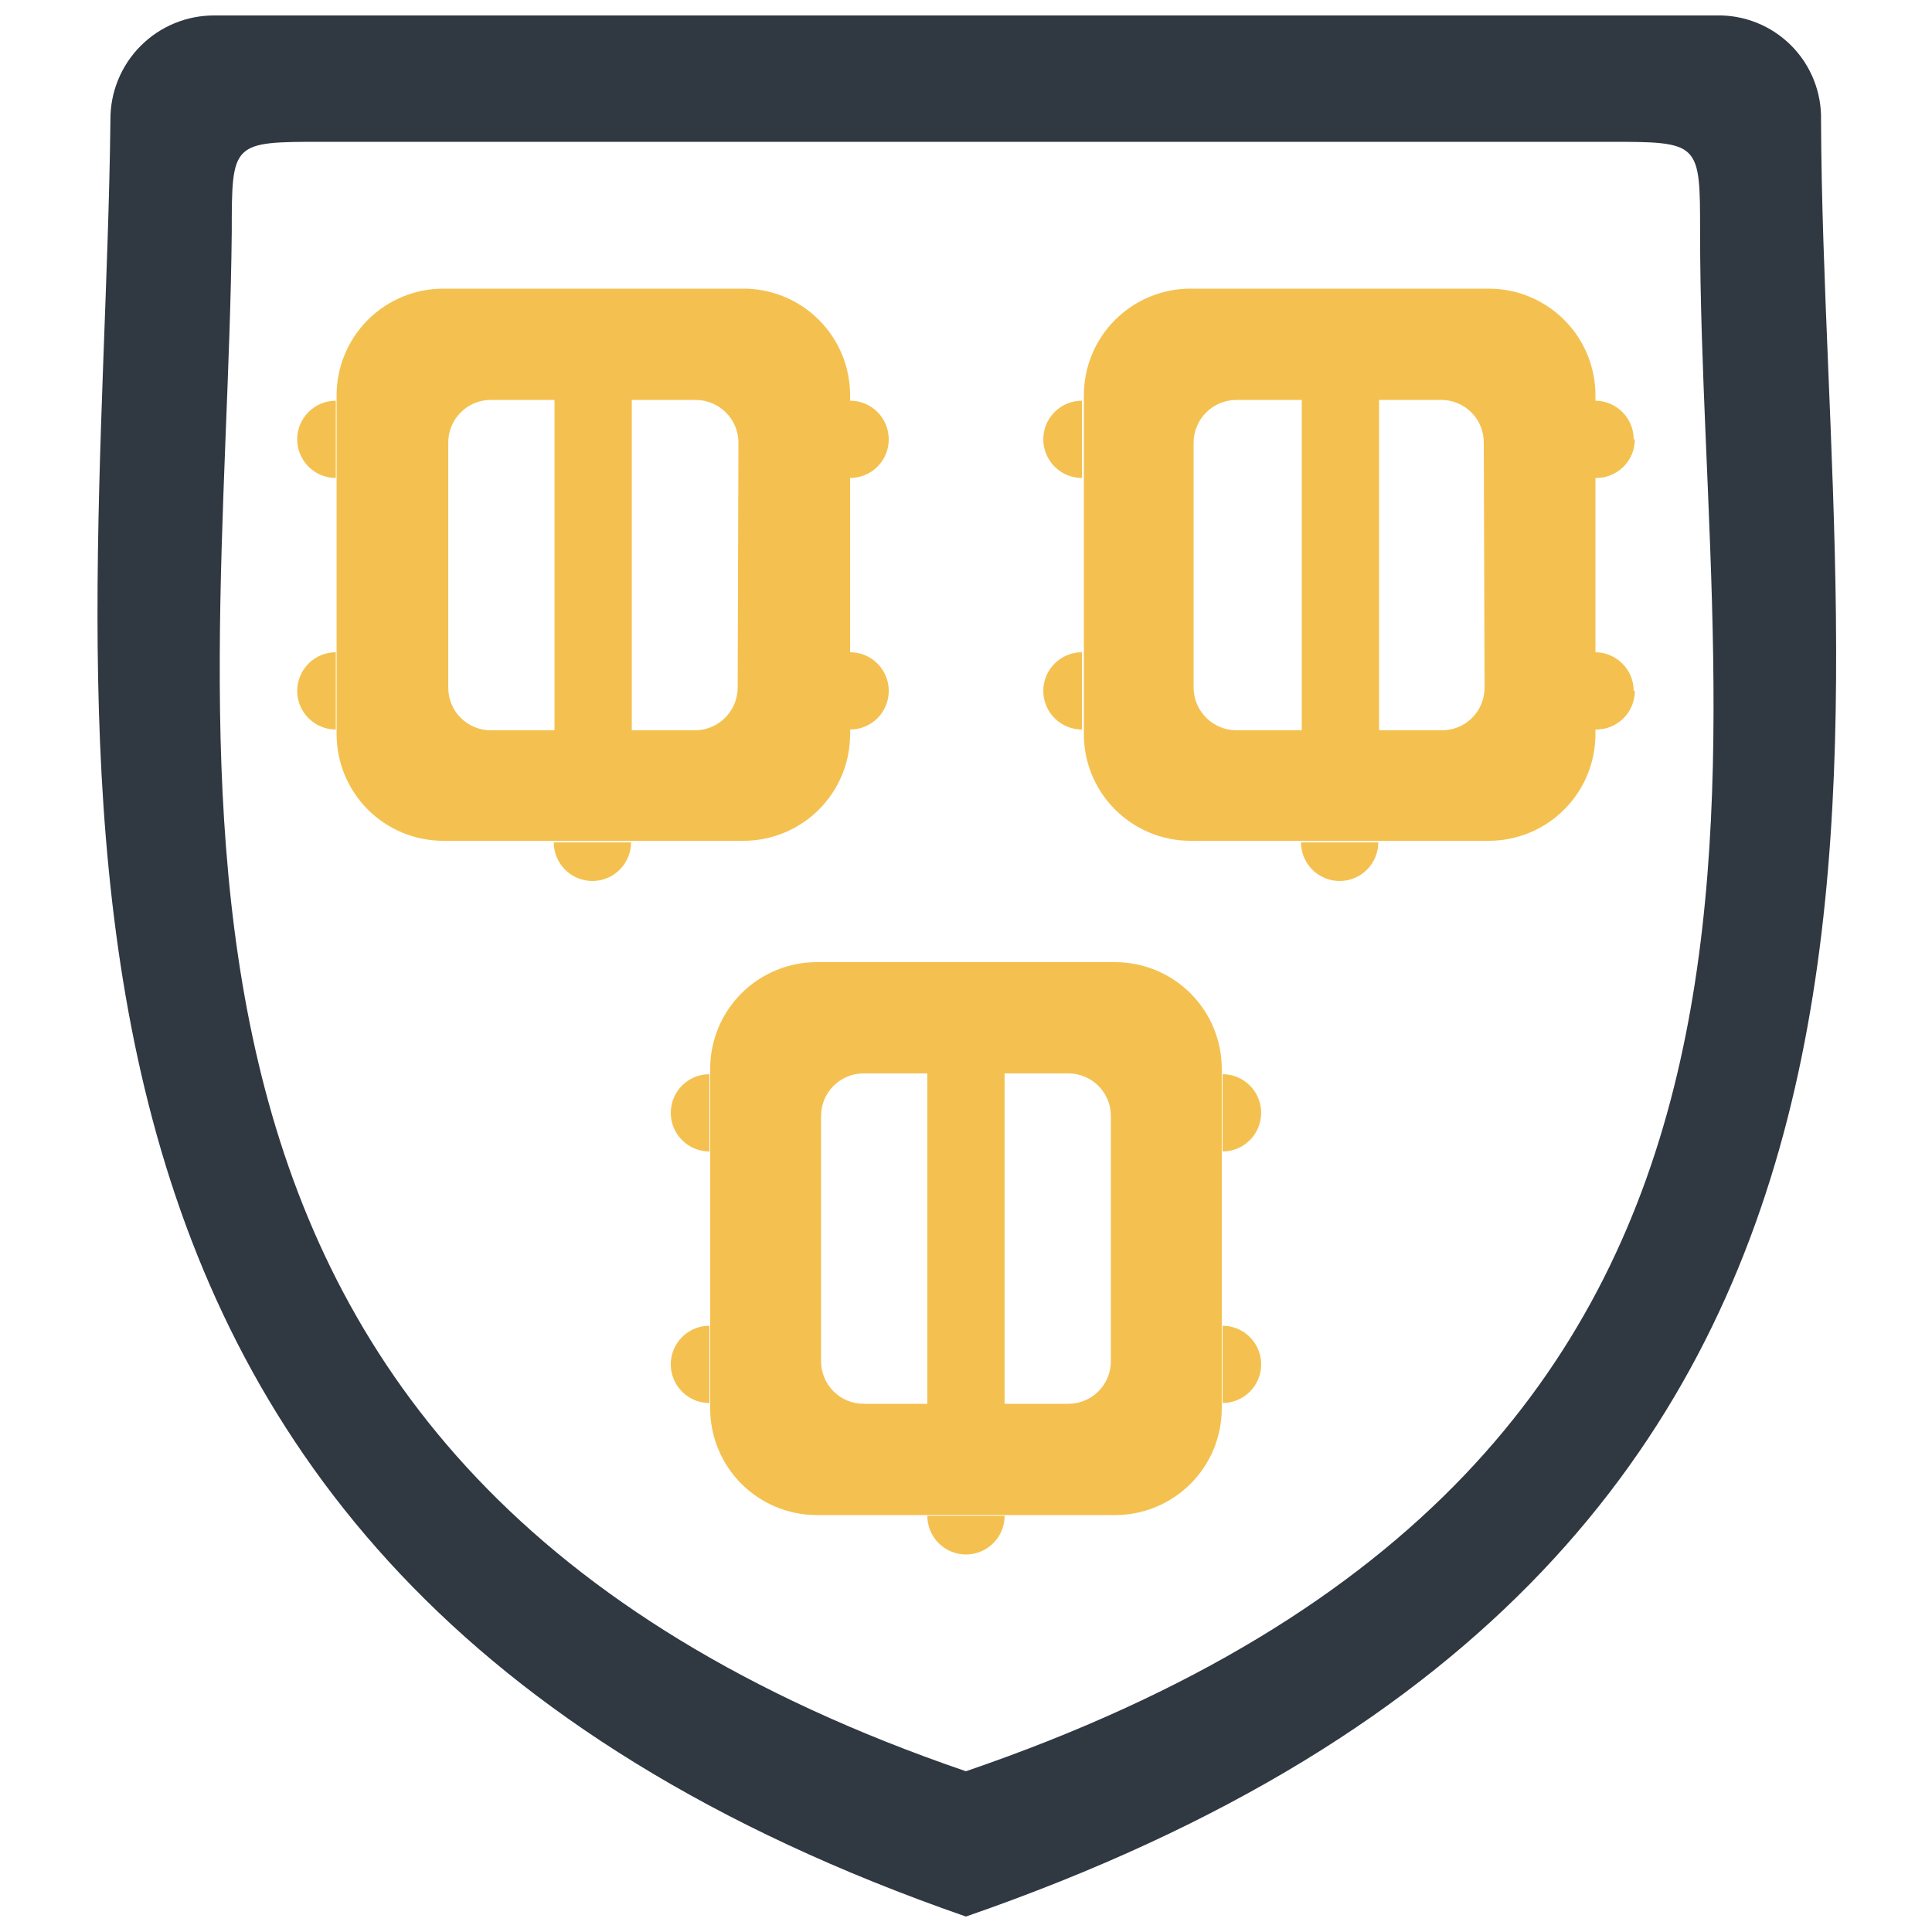
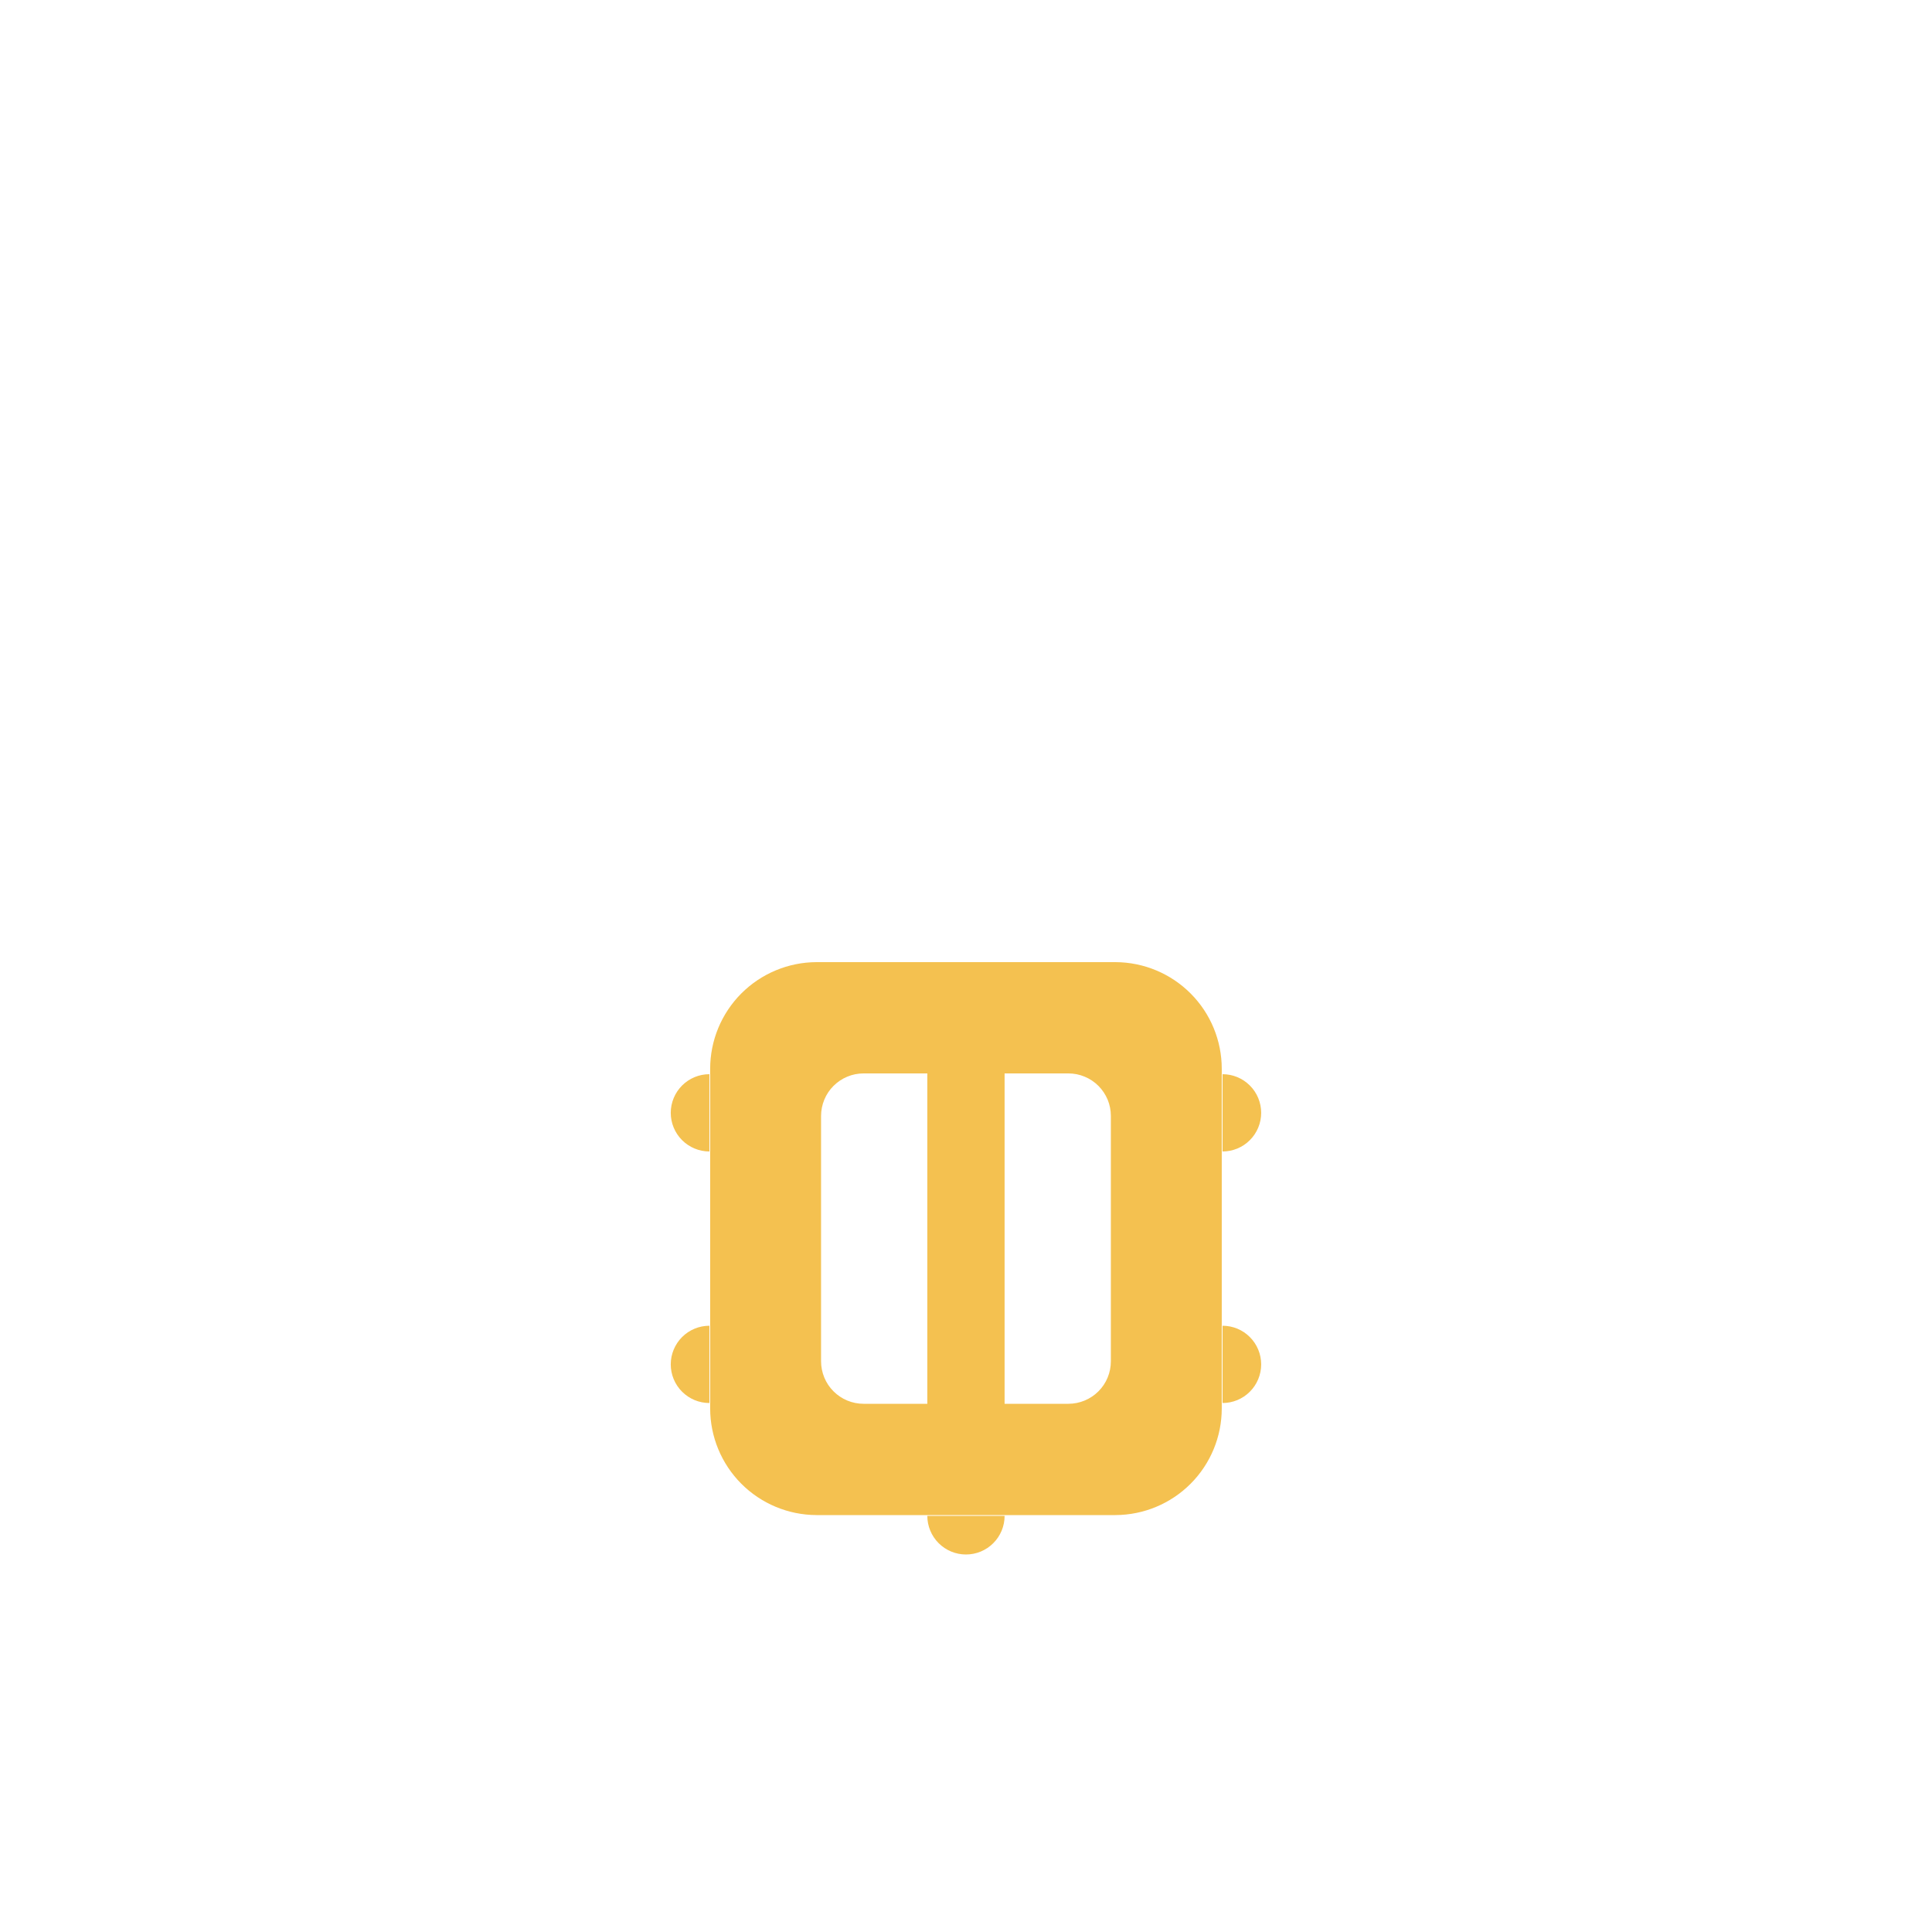
<svg xmlns="http://www.w3.org/2000/svg" width="50" height="50" viewBox="0 0 50 50" fill="none">
-   <path d="M47.128 3.12C47.138 2.76 47.074 2.402 46.941 2.068C46.807 1.733 46.608 1.43 46.353 1.175C46.098 0.921 45.795 0.721 45.46 0.587C45.126 0.454 44.768 0.39 44.408 0.4H5.568C5.211 0.396 4.857 0.463 4.526 0.598C4.196 0.733 3.895 0.932 3.643 1.185C3.39 1.437 3.191 1.738 3.056 2.068C2.921 2.399 2.854 2.753 2.858 3.11C2.668 19.32 -1.412 40.43 24.998 49.6C52.118 40.21 47.198 19.42 47.128 3.12ZM24.998 45.84C2.098 38 5.858 19.89 5.998 6C5.998 3.67 5.998 3.67 8.368 3.67H41.598C43.998 3.67 43.998 3.67 43.998 6C43.998 20 48.518 37.79 24.998 45.84Z" fill="#303842" />
-   <path d="M19.201 7.47H11.461C10.731 7.473 10.032 7.765 9.516 8.282C9.001 8.799 8.711 9.5 8.711 10.23V19C8.711 19.73 9.001 20.431 9.516 20.948C10.032 21.465 10.731 21.757 11.461 21.76H19.201C19.567 21.765 19.93 21.698 20.27 21.561C20.609 21.425 20.918 21.223 21.179 20.966C21.439 20.709 21.646 20.403 21.788 20.066C21.929 19.728 22.001 19.366 22.001 19V10.23C22.001 9.864 21.929 9.502 21.788 9.164C21.646 8.827 21.439 8.521 21.179 8.264C20.918 8.007 20.609 7.805 20.27 7.669C19.93 7.532 19.567 7.465 19.201 7.47ZM19.091 17.8C19.089 18.089 18.974 18.366 18.77 18.572C18.566 18.777 18.291 18.895 18.001 18.9H12.701C12.41 18.9 12.13 18.784 11.924 18.578C11.717 18.372 11.601 18.092 11.601 17.8V11.45C11.601 11.158 11.717 10.879 11.924 10.672C12.13 10.466 12.41 10.35 12.701 10.35H18.001C18.294 10.35 18.575 10.466 18.783 10.672C18.991 10.878 19.109 11.157 19.111 11.45L19.091 17.8ZM16.351 18.9H14.351V10.35H16.351V18.9ZM7.691 11.37C7.691 11.105 7.797 10.85 7.984 10.663C8.172 10.475 8.426 10.37 8.691 10.37V12.37C8.426 12.37 8.172 12.265 7.984 12.077C7.797 11.89 7.691 11.635 7.691 11.37ZM7.691 17.88C7.691 17.615 7.797 17.36 7.984 17.173C8.172 16.985 8.426 16.88 8.691 16.88V18.88C8.426 18.88 8.172 18.775 7.984 18.587C7.797 18.4 7.691 18.145 7.691 17.88ZM23.001 11.37C23.001 11.105 22.896 10.85 22.709 10.663C22.521 10.475 22.267 10.37 22.001 10.37V12.37C22.267 12.37 22.521 12.265 22.709 12.077C22.896 11.89 23.001 11.635 23.001 11.37ZM23.001 17.88C23.001 17.615 22.896 17.36 22.709 17.173C22.521 16.985 22.267 16.88 22.001 16.88V18.88C22.267 18.88 22.521 18.775 22.709 18.587C22.896 18.4 23.001 18.145 23.001 17.88ZM15.331 22.8C15.597 22.8 15.851 22.695 16.038 22.507C16.226 22.32 16.331 22.065 16.331 21.8H14.331C14.331 21.931 14.357 22.061 14.408 22.183C14.458 22.304 14.531 22.414 14.624 22.507C14.717 22.6 14.827 22.674 14.949 22.724C15.07 22.774 15.2 22.8 15.331 22.8Z" fill="#F4C150" />
-   <path d="M38.54 7.47H30.8C30.07 7.473 29.37 7.765 28.855 8.282C28.339 8.799 28.05 9.5 28.05 10.23V19C28.05 19.73 28.339 20.431 28.855 20.948C29.37 21.465 30.07 21.757 30.8 21.76H38.54C39.27 21.757 39.97 21.465 40.485 20.948C41.001 20.431 41.29 19.73 41.29 19V10.23C41.29 9.5 41.001 8.799 40.485 8.282C39.97 7.765 39.27 7.473 38.54 7.47ZM38.42 17.8C38.42 18.092 38.304 18.372 38.098 18.578C37.892 18.784 37.612 18.9 37.32 18.9H32C31.707 18.9 31.427 18.784 31.219 18.578C31.011 18.372 30.893 18.093 30.89 17.8V11.45C30.893 11.157 31.011 10.877 31.219 10.671C31.427 10.466 31.707 10.35 32 10.35H37.3C37.592 10.35 37.871 10.466 38.078 10.672C38.284 10.878 38.4 11.158 38.4 11.45L38.42 17.8ZM35.69 18.9H33.69V10.35H35.69V18.9ZM27 11.37C27 11.105 27.105 10.85 27.293 10.663C27.48 10.475 27.735 10.37 28 10.37V12.37C27.735 12.37 27.48 12.265 27.293 12.077C27.105 11.889 27 11.635 27 11.37ZM27 17.88C27 17.615 27.105 17.36 27.293 17.173C27.48 16.985 27.735 16.88 28 16.88V18.88C27.735 18.88 27.48 18.775 27.293 18.587C27.105 18.399 27 18.145 27 17.88ZM42.28 11.37C42.28 11.105 42.175 10.85 41.987 10.663C41.8 10.475 41.545 10.37 41.28 10.37V12.37C41.414 12.374 41.547 12.351 41.672 12.303C41.797 12.254 41.91 12.181 42.007 12.088C42.103 11.995 42.179 11.883 42.231 11.76C42.283 11.636 42.31 11.504 42.31 11.37H42.28ZM42.28 17.88C42.28 17.615 42.175 17.36 41.987 17.173C41.8 16.985 41.545 16.88 41.28 16.88V18.88C41.414 18.884 41.547 18.861 41.672 18.813C41.797 18.764 41.91 18.691 42.007 18.598C42.103 18.505 42.179 18.393 42.231 18.27C42.283 18.146 42.31 18.014 42.31 17.88H42.28ZM34.67 22.8C34.935 22.8 35.19 22.695 35.377 22.507C35.565 22.32 35.67 22.065 35.67 21.8H33.67C33.67 22.065 33.775 22.32 33.963 22.507C34.15 22.695 34.405 22.8 34.67 22.8Z" fill="#F4C150" />
  <path d="M28.869 24.9H21.129C20.399 24.903 19.7 25.195 19.184 25.712C18.669 26.229 18.379 26.93 18.379 27.66V36.45C18.379 37.18 18.669 37.881 19.184 38.398C19.7 38.915 20.399 39.207 21.129 39.21H28.869C29.6 39.207 30.299 38.915 30.814 38.398C31.33 37.881 31.619 37.18 31.619 36.45V27.66C31.619 26.93 31.33 26.229 30.814 25.712C30.299 25.195 29.6 24.903 28.869 24.9ZM28.749 35.23C28.749 35.522 28.634 35.802 28.427 36.008C28.221 36.214 27.941 36.33 27.649 36.33H22.349C22.205 36.33 22.062 36.302 21.928 36.246C21.795 36.191 21.674 36.11 21.572 36.008C21.469 35.906 21.388 35.784 21.333 35.651C21.278 35.517 21.249 35.374 21.249 35.23V28.88C21.249 28.736 21.278 28.593 21.333 28.459C21.388 28.326 21.469 28.204 21.572 28.102C21.674 28 21.795 27.919 21.928 27.864C22.062 27.808 22.205 27.78 22.349 27.78H27.649C27.794 27.78 27.937 27.808 28.07 27.864C28.204 27.919 28.325 28 28.427 28.102C28.529 28.204 28.61 28.326 28.666 28.459C28.721 28.593 28.749 28.736 28.749 28.88V35.23ZM25.999 36.33H23.999V27.78H25.999V36.33ZM17.359 28.8C17.359 28.535 17.465 28.28 17.652 28.093C17.84 27.905 18.094 27.8 18.359 27.8V29.8C18.094 29.8 17.84 29.695 17.652 29.507C17.465 29.32 17.359 29.065 17.359 28.8ZM17.359 35.31C17.359 35.045 17.465 34.791 17.652 34.603C17.84 34.415 18.094 34.31 18.359 34.31V36.31C18.094 36.31 17.84 36.205 17.652 36.017C17.465 35.83 17.359 35.575 17.359 35.31ZM32.639 28.8C32.639 28.535 32.534 28.28 32.346 28.093C32.159 27.905 31.905 27.8 31.639 27.8V29.8C31.905 29.8 32.159 29.695 32.346 29.507C32.534 29.32 32.639 29.065 32.639 28.8ZM32.639 35.31C32.639 35.045 32.534 34.791 32.346 34.603C32.159 34.415 31.905 34.31 31.639 34.31V36.31C31.905 36.31 32.159 36.205 32.346 36.017C32.534 35.83 32.639 35.575 32.639 35.31ZM24.999 40.23C25.265 40.23 25.519 40.125 25.706 39.937C25.894 39.75 25.999 39.495 25.999 39.23H23.999C23.999 39.495 24.105 39.75 24.292 39.937C24.48 40.125 24.734 40.23 24.999 40.23Z" fill="#F4C150" />
</svg>